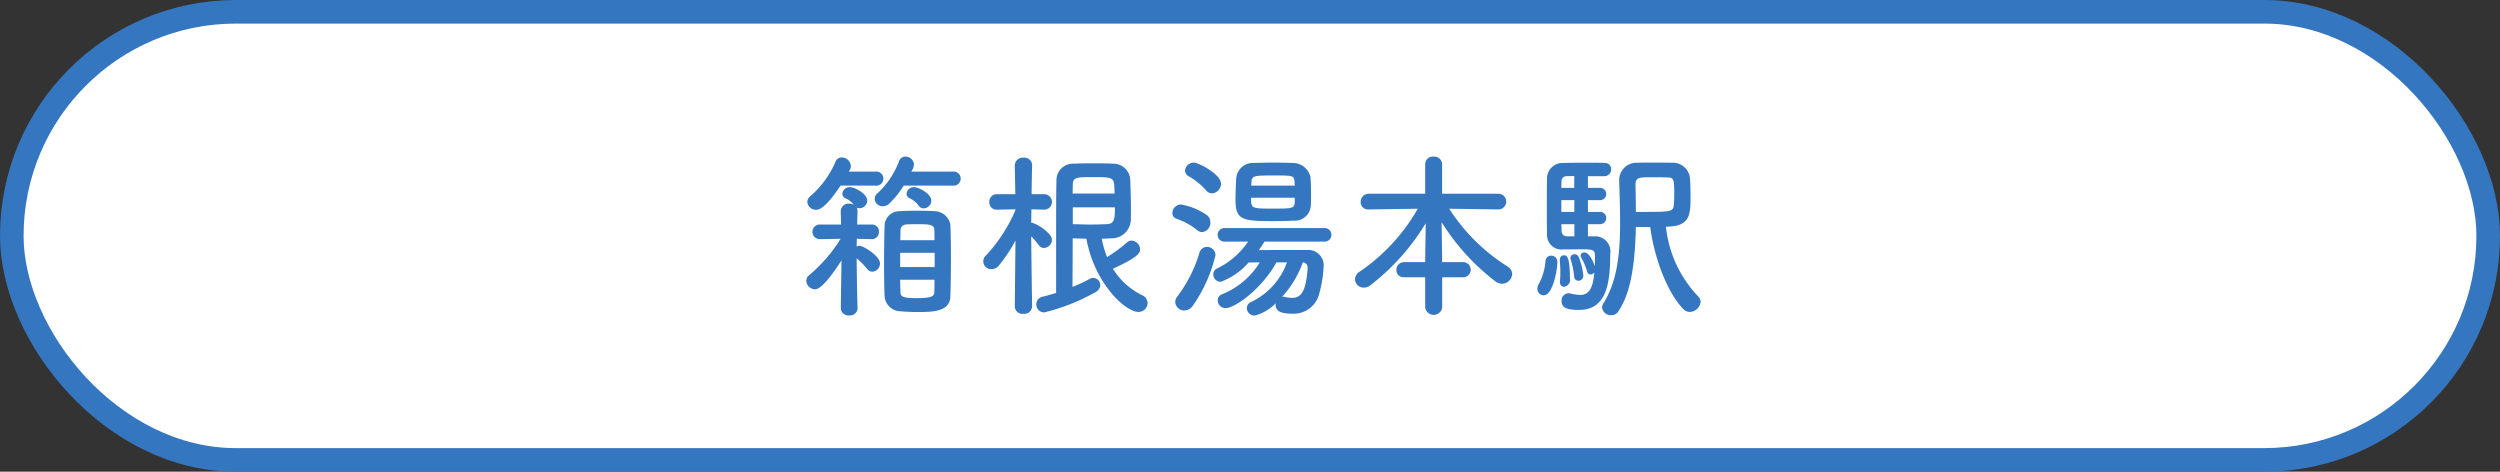
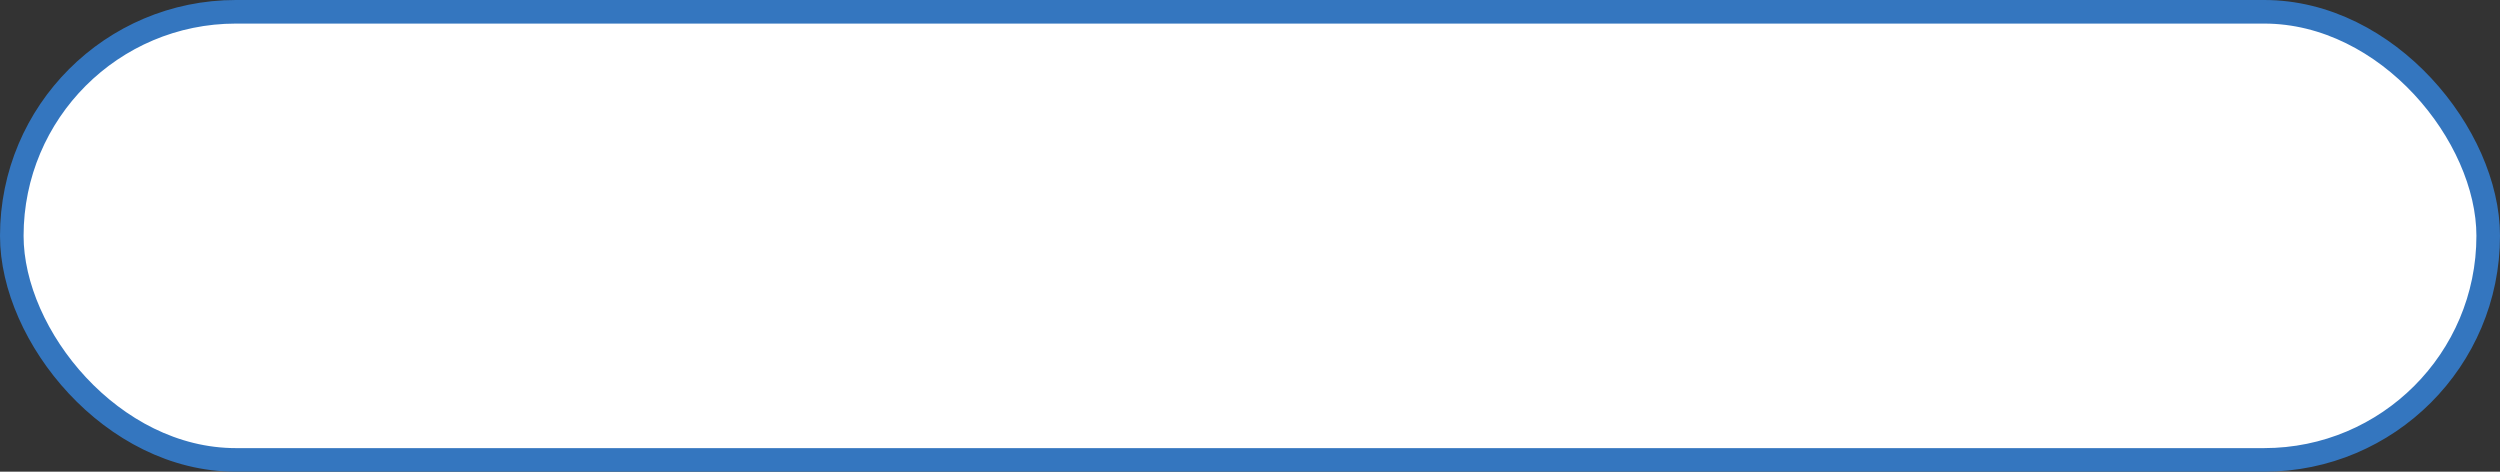
<svg xmlns="http://www.w3.org/2000/svg" id="グループ_6" data-name="グループ 6" width="212" height="40" viewBox="0 0 212 40">
  <rect x="0" y="0" width="212" height="40" fill="#333333" stroke="none" />
  <defs>
    <style>
      .cls-1 {
        fill: #fff;
        stroke: #3476bf;
        stroke-width: 2px;
      }

      .cls-2 {
        fill: #3476bf;
        fill-rule: evenodd;
      }
    </style>
  </defs>
  <rect id="長方形_22" data-name="長方形 22" class="cls-1" x="1" y="1" width="210" height="38" rx="19" ry="19" />
-   <path id="箱根湯本駅" class="cls-2" d="M559.789,7417.43a0.6,0.6,0,1,0,0-1.19h-3.51a1.273,1.273,0,0,0,.225-0.6,0.717,0.717,0,0,0-.72-0.67,0.572,0.572,0,0,0-.54.37,6.946,6.946,0,0,1-1.845,2.75,0.62,0.62,0,0,0-.225.48,0.662,0.662,0,0,0,.69.61,0.809,0.809,0,0,0,.54-0.22,7.938,7.938,0,0,0,1.23-1.53h4.155Zm-2.46,1.93a0.666,0.666,0,0,0,.645-0.64c0-.65-1.14-1.16-1.44-1.16a0.623,0.623,0,0,0-.66.56,0.461,0.461,0,0,0,.27.39,1.877,1.877,0,0,1,.765.63A0.5,0.5,0,0,0,557.329,7419.36Zm-4.095-1.93a0.6,0.6,0,1,0,0-1.19h-2.25l0.09-.16a0.627,0.627,0,0,0,.075-0.32,0.774,0.774,0,0,0-.765-0.72,0.546,0.546,0,0,0-.525.35,8.1,8.1,0,0,1-2.145,2.94,0.66,0.66,0,0,0-.255.49,0.736,0.736,0,0,0,.75.66c0.225,0,.765-0.09,2.07-2.05h2.955Zm6.36,9.37c0.03-.99.045-2.13,0.045-3.24,0-.99-0.015-1.96-0.045-2.8a1.387,1.387,0,0,0-1.335-1.16c-0.45-.03-0.99-0.04-1.515-0.04s-1.05.01-1.5,0.04a1.256,1.256,0,0,0-1.23,1.22c-0.03.97-.045,2.19-0.045,3.37,0,0.92.015,1.83,0.045,2.6a1.361,1.361,0,0,0,1.26,1.29c0.465,0.04.975,0.07,1.485,0.07C558.094,7428.15,559.564,7428.14,559.594,7426.8Zm-7.875,1.02s-0.06-2.13-.075-4.23a6.306,6.306,0,0,1,.9.92,0.554,0.554,0,0,0,.435.22,0.7,0.7,0,0,0,.645-0.7c0-.65-1.455-1.5-1.725-1.5a0.707,0.707,0,0,0-.255.06c0-.23.015-0.44,0.015-0.65l1.275,0.03h0.015a0.6,0.6,0,0,0,.585-0.64,0.574,0.574,0,0,0-.6-0.6h-1.245c0.015-.68.03-1.11,0.03-1.11a0.718,0.718,0,0,0-.06-0.32,0.61,0.61,0,0,0,.225.05,0.67,0.67,0,0,0,.66-0.63c0-.63-1.11-1.16-1.455-1.16a0.623,0.623,0,0,0-.66.56,0.461,0.461,0,0,0,.27.39,1.807,1.807,0,0,1,.705.54,0.875,0.875,0,0,0-.39-0.09,0.657,0.657,0,0,0-.72.64v0.02l0.03,1.11h-1.74a0.623,0.623,0,1,0-.015,1.24h0.015l1.7-.03a12.781,12.781,0,0,1-2.64,3.06,0.627,0.627,0,0,0-.27.51,0.756,0.756,0,0,0,.735.71c0.165,0,.69-0.02,2.25-2.45l-0.06,4.05v0.02a0.64,0.64,0,0,0,.705.6,0.652,0.652,0,0,0,.72-0.6v-0.02Zm3.63-5.76c0-.31.015-0.61,0.015-0.9a0.484,0.484,0,0,1,.435-0.43c0.285-.03.615-0.03,0.96-0.03,0.945,0,1.44,0,1.47.45,0.015,0.28.015,0.6,0.015,0.91h-2.895Zm2.91,2.28h-2.925v-1.21h2.925v1.21Zm-0.015,1.07c0,0.37,0,.75-0.015,1.08s-0.285.48-1.44,0.48c-0.93,0-1.425-.03-1.425-0.47-0.015-.33-0.03-0.7-0.03-1.09h2.91Zm12.88-3.48c0.72,3.91,3.375,6.21,4.395,6.21a0.763,0.763,0,0,0,.795-0.75,0.747,0.747,0,0,0-.45-0.66,6.067,6.067,0,0,1-2.49-2.25c1.965-.9,2.31-1.28,2.31-1.65a0.777,0.777,0,0,0-.72-0.74,0.607,0.607,0,0,0-.39.15,12.1,12.1,0,0,1-1.695,1.25,8.316,8.316,0,0,1-.45-1.56c0.285,0,.555-0.02.84-0.03a1.629,1.629,0,0,0,1.62-1.46c0.015-.3.015-0.63,0.015-0.96,0-.87-0.03-1.78-0.06-2.58a1.441,1.441,0,0,0-1.485-1.33c-0.51-.03-1.05-0.03-1.605-0.03s-1.1,0-1.65.03a1.4,1.4,0,0,0-1.515,1.35c-0.03,1.18-.03,2.13-0.03,9.61-0.375.12-.765,0.23-1.155,0.32a0.653,0.653,0,0,0-.525.64,0.662,0.662,0,0,0,.675.69,16.91,16.91,0,0,0,4.35-1.72,0.714,0.714,0,0,0,.4-0.6,0.608,0.608,0,0,0-.6-0.6,0.63,0.63,0,0,0-.315.09,13.245,13.245,0,0,1-1.44.67c0-.99.015-2.56,0.015-3.52v-0.6C570.359,7421.91,570.749,7421.93,571.124,7421.93Zm-4.6,5.74s-0.06-3.61-.075-5.94a8.018,8.018,0,0,1,.644.75,0.531,0.531,0,0,0,.435.24,0.718,0.718,0,0,0,.675-0.7c0-.57-1.365-1.44-1.754-1.44,0-.35.015-0.75,0.015-1.14l1.079,0.03h0.015a0.655,0.655,0,0,0-.015-1.31h-1.064c0.015-1.32.045-2.44,0.045-2.44v-0.02a0.657,0.657,0,0,0-.72-0.64,0.681,0.681,0,0,0-.75.64v0.02l0.045,2.44h-1.56a0.624,0.624,0,0,0-.645.66,0.613,0.613,0,0,0,.63.65h0.015l1.575-.03v0.06a13.349,13.349,0,0,1-2.49,3.84,0.662,0.662,0,0,0,.48,1.17,0.771,0.771,0,0,0,.615-0.32,13.552,13.552,0,0,0,1.395-2.1l-0.06,5.58v0.02a0.646,0.646,0,0,0,.735.61,0.666,0.666,0,0,0,.735-0.61v-0.02Zm3.434-9.57c0-.25.015-0.49,0.015-0.75,0-.64.36-0.64,1.71-0.64,1.455,0,1.74.01,1.8,0.63,0.015,0.24.03,0.49,0.045,0.76h-3.57Zm3.585,1.17c0,0.93-.015,1.4-0.675,1.43-0.375.01-.885,0.03-1.41,0.03-0.51,0-1.05-.02-1.485-0.03v-1.43h3.57Zm16.617-.15c0.015-.3.015-0.64,0.015-0.99,0-.49-0.015-0.99-0.045-1.41a1.529,1.529,0,0,0-1.485-1.21c-0.5-.02-1.065-0.03-1.635-0.03s-1.14.01-1.665,0.03a1.423,1.423,0,0,0-1.515,1.32c-0.03.54-.06,1.23-0.06,1.81,0,1.71.6,1.8,3.2,1.8,0.6,0,1.2-.01,1.71-0.04A1.358,1.358,0,0,0,590.156,7419.12Zm-8.384-1.03a0.83,0.83,0,0,0,.765-0.81c0-.84-1.935-1.8-2.3-1.8a0.748,0.748,0,0,0-.75.67,0.556,0.556,0,0,0,.285.47,5.953,5.953,0,0,1,1.5,1.21A0.653,0.653,0,0,0,581.772,7418.09Zm9.554,4.09a0.575,0.575,0,1,0,0-1.15h-8.5a0.575,0.575,0,1,0,0,1.15h2.01a6.7,6.7,0,0,1-2.639,2.28,0.541,0.541,0,0,0-.315.5,0.637,0.637,0,0,0,.63.63,5.875,5.875,0,0,0,2.369-1.64c0.285,0,.615-0.01.945-0.01a6.7,6.7,0,0,1-3.21,2.71,0.536,0.536,0,0,0-.359.51,0.669,0.669,0,0,0,.674.66c0.735,0,3.015-1.54,4.3-3.88h0.9a5.916,5.916,0,0,1-3.045,3.36,0.576,0.576,0,0,0-.36.52,0.651,0.651,0,0,0,.675.63,3.87,3.87,0,0,0,1.785-1.05,0.446,0.446,0,0,0-.015.14c0,0.49.36,0.75,1.395,0.75a2.24,2.24,0,0,0,2.235-1.47,10.365,10.365,0,0,0,.435-2.46,1.307,1.307,0,0,0-1.41-1.47H588.7c-0.975,0-2.07,0-2.955.01,0.165-.24.33-0.46,0.48-0.72h5.1Zm-10.379-.81a0.79,0.79,0,0,0,.69-0.82,0.754,0.754,0,0,0-.315-0.63,5.477,5.477,0,0,0-2.19-.89,0.743,0.743,0,0,0-.72.72,0.512,0.512,0,0,0,.375.5,5.688,5.688,0,0,1,1.74.96A0.619,0.619,0,0,0,580.947,7421.37Zm-0.795,6.24a12.569,12.569,0,0,0,1.92-4.29,0.706,0.706,0,0,0-.72-0.69,0.651,0.651,0,0,0-.63.45,11.706,11.706,0,0,1-1.9,3.77,0.7,0.7,0,0,0-.165.45,0.764,0.764,0,0,0,.78.72A0.873,0.873,0,0,0,580.152,7427.61Zm4.949-10.18,0.015-.26c0.03-.58.18-0.6,1.875-0.6s1.755,0,1.785.59c0,0.09.015,0.18,0.015,0.27H585.1Zm3.69,1.42c-0.03.53-.255,0.53-1.905,0.53-1.785,0-1.8-.02-1.8-0.92h3.705v0.39Zm0.69,5.09a0.429,0.429,0,0,1,.4.49v0.08c-0.15,1.86-.525,2.44-1.32,2.44a3.05,3.05,0,0,1-.57-0.07,0.48,0.48,0,0,0-.165-0.03c-0.045,0-.075.01-0.105,0.01A8.827,8.827,0,0,0,589.481,7423.94Zm13.593,1.26a0.64,0.64,0,1,0,0-1.28h-1.785v-0.39l-0.045-3a18.9,18.9,0,0,0,4.59,5.04,0.961,0.961,0,0,0,.525.18,0.869,0.869,0,0,0,.87-0.82,0.739,0.739,0,0,0-.36-0.62,15.963,15.963,0,0,1-4.98-4.92l4.155,0.06h0.015a0.665,0.665,0,0,0,0-1.33h-4.77v-2.51a0.676,0.676,0,0,0-.735-0.64,0.644,0.644,0,0,0-.7.64v2.51h-4.784a0.68,0.68,0,0,0-.69.7,0.616,0.616,0,0,0,.675.63h0.015l4.154-.06a16.055,16.055,0,0,1-4.934,5.34,0.787,0.787,0,0,0-.39.65,0.734,0.734,0,0,0,.75.7,0.946,0.946,0,0,0,.54-0.19,19.1,19.1,0,0,0,4.709-5.27l-0.045,2.93v0.37h-1.77a0.65,0.65,0,0,0-.674.66,0.608,0.608,0,0,0,.674.62h1.77v2.58a0.73,0.73,0,0,0,1.44,0v-2.58h1.785Zm15.858-4.26c0.36,2.67,1.44,5.52,2.79,6.94a0.773,0.773,0,0,0,.57.26,0.945,0.945,0,0,0,.915-0.84,0.714,0.714,0,0,0-.24-0.51,10.049,10.049,0,0,1-2.7-5.88c2.085,0,2.085-1.04,2.085-2.57,0-.55-0.015-1.14-0.045-1.54a1.46,1.46,0,0,0-1.515-1.31c-0.525-.01-1.14-0.01-1.755-0.01-0.45,0-.885,0-1.275.01a1.467,1.467,0,0,0-1.455,1.56v0.03c0.03,1.14.075,2.31,0.075,3.44,0,3.06-.33,5.13-1.425,6.91a0.619,0.619,0,0,0-.105.33,0.743,0.743,0,0,0,.78.66,0.713,0.713,0,0,0,.615-0.34c0.69-1.08,1.38-2.75,1.47-7.14h1.215Zm-5.28.79v-1.03h1a0.521,0.521,0,1,0,0-1.04h-1v-1h1a0.521,0.521,0,1,0,0-1.04h-1v-0.99h1.395a0.567,0.567,0,0,0,.57-0.58,0.505,0.505,0,0,0-.5-0.54c-0.3-.02-0.855-0.02-1.44-0.02-0.809,0-1.694,0-2.114.02a1.323,1.323,0,0,0-1.38,1.39c-0.015.5-.015,1.38-0.015,2.28s0,1.82.015,2.4a1.229,1.229,0,0,0,1.38,1.26c0.465,0,1.035-.01,1.545-0.01,1.064,0,1.139.06,1.139,0.64,0,0.2,0,.48-0.015.8-0.03-.11-0.4-1.17-0.869-1.17a0.291,0.291,0,0,0-.33.25,0.361,0.361,0,0,0,.045.17,5.673,5.673,0,0,1,.5,1.17,0.3,0.3,0,0,0,.3.27,0.383,0.383,0,0,0,.315-0.17c-0.12,1.61-.629,1.91-1.2,1.91a3.95,3.95,0,0,1-.825-0.12,0.51,0.51,0,0,0-.165-0.02,0.6,0.6,0,0,0-.585.65c0,0.6.5,0.76,1.47,0.76,2.294,0,2.654-2.13,2.654-4.72a1.29,1.29,0,0,0-1.32-1.52h-0.57Zm-0.809,3.77a0.43,0.43,0,0,0,.42-0.45,5.588,5.588,0,0,0-.39-1.55,0.383,0.383,0,0,0-.36-0.25,0.327,0.327,0,0,0-.345.33,0.716,0.716,0,0,0,.03.15,6.294,6.294,0,0,1,.285,1.41A0.365,0.365,0,0,0,612.843,7425.5Zm-1.2.51a0.6,0.6,0,0,0,.48-0.74c0-1.92-.3-1.93-0.51-1.93a0.35,0.35,0,0,0-.345.39v0.06c0.015,0.18.045,0.6,0.045,1.05,0,0.24-.015.49-0.03,0.72v0.06A0.358,0.358,0,0,0,611.643,7426.01Zm-1.74.72c0.78,0,1.155-2.16,1.155-2.78a0.517,0.517,0,0,0-.54-0.58,0.475,0.475,0,0,0-.465.51,4.923,4.923,0,0,1-.555,1.87,0.855,0.855,0,0,0-.135.42A0.546,0.546,0,0,0,609.9,7426.73Zm10.529-9.99c0.525,0,.54.22,0.54,1.48a7.635,7.635,0,0,1-.045.89c-0.045.51-.255,0.55-2.46,0.55h-0.75c0-.79-0.015-1.57-0.03-2.31,0-.63.33-0.63,1.425-0.63C619.532,7416.72,619.982,7416.72,620.432,7416.74Zm-7.934.88h-1.1c0-.19.015-0.37,0.015-0.51a0.422,0.422,0,0,1,.42-0.48c0.135,0,.375-0.01.66-0.01v1Zm0,2.04h-1.1v-1h1.1v1Zm0,2.07h-0.615a0.44,0.44,0,0,1-.465-0.46c0-.17-0.015-0.36-0.015-0.57h1.1v1.03Z" transform="translate(-479 -7401.69)" />
</svg>